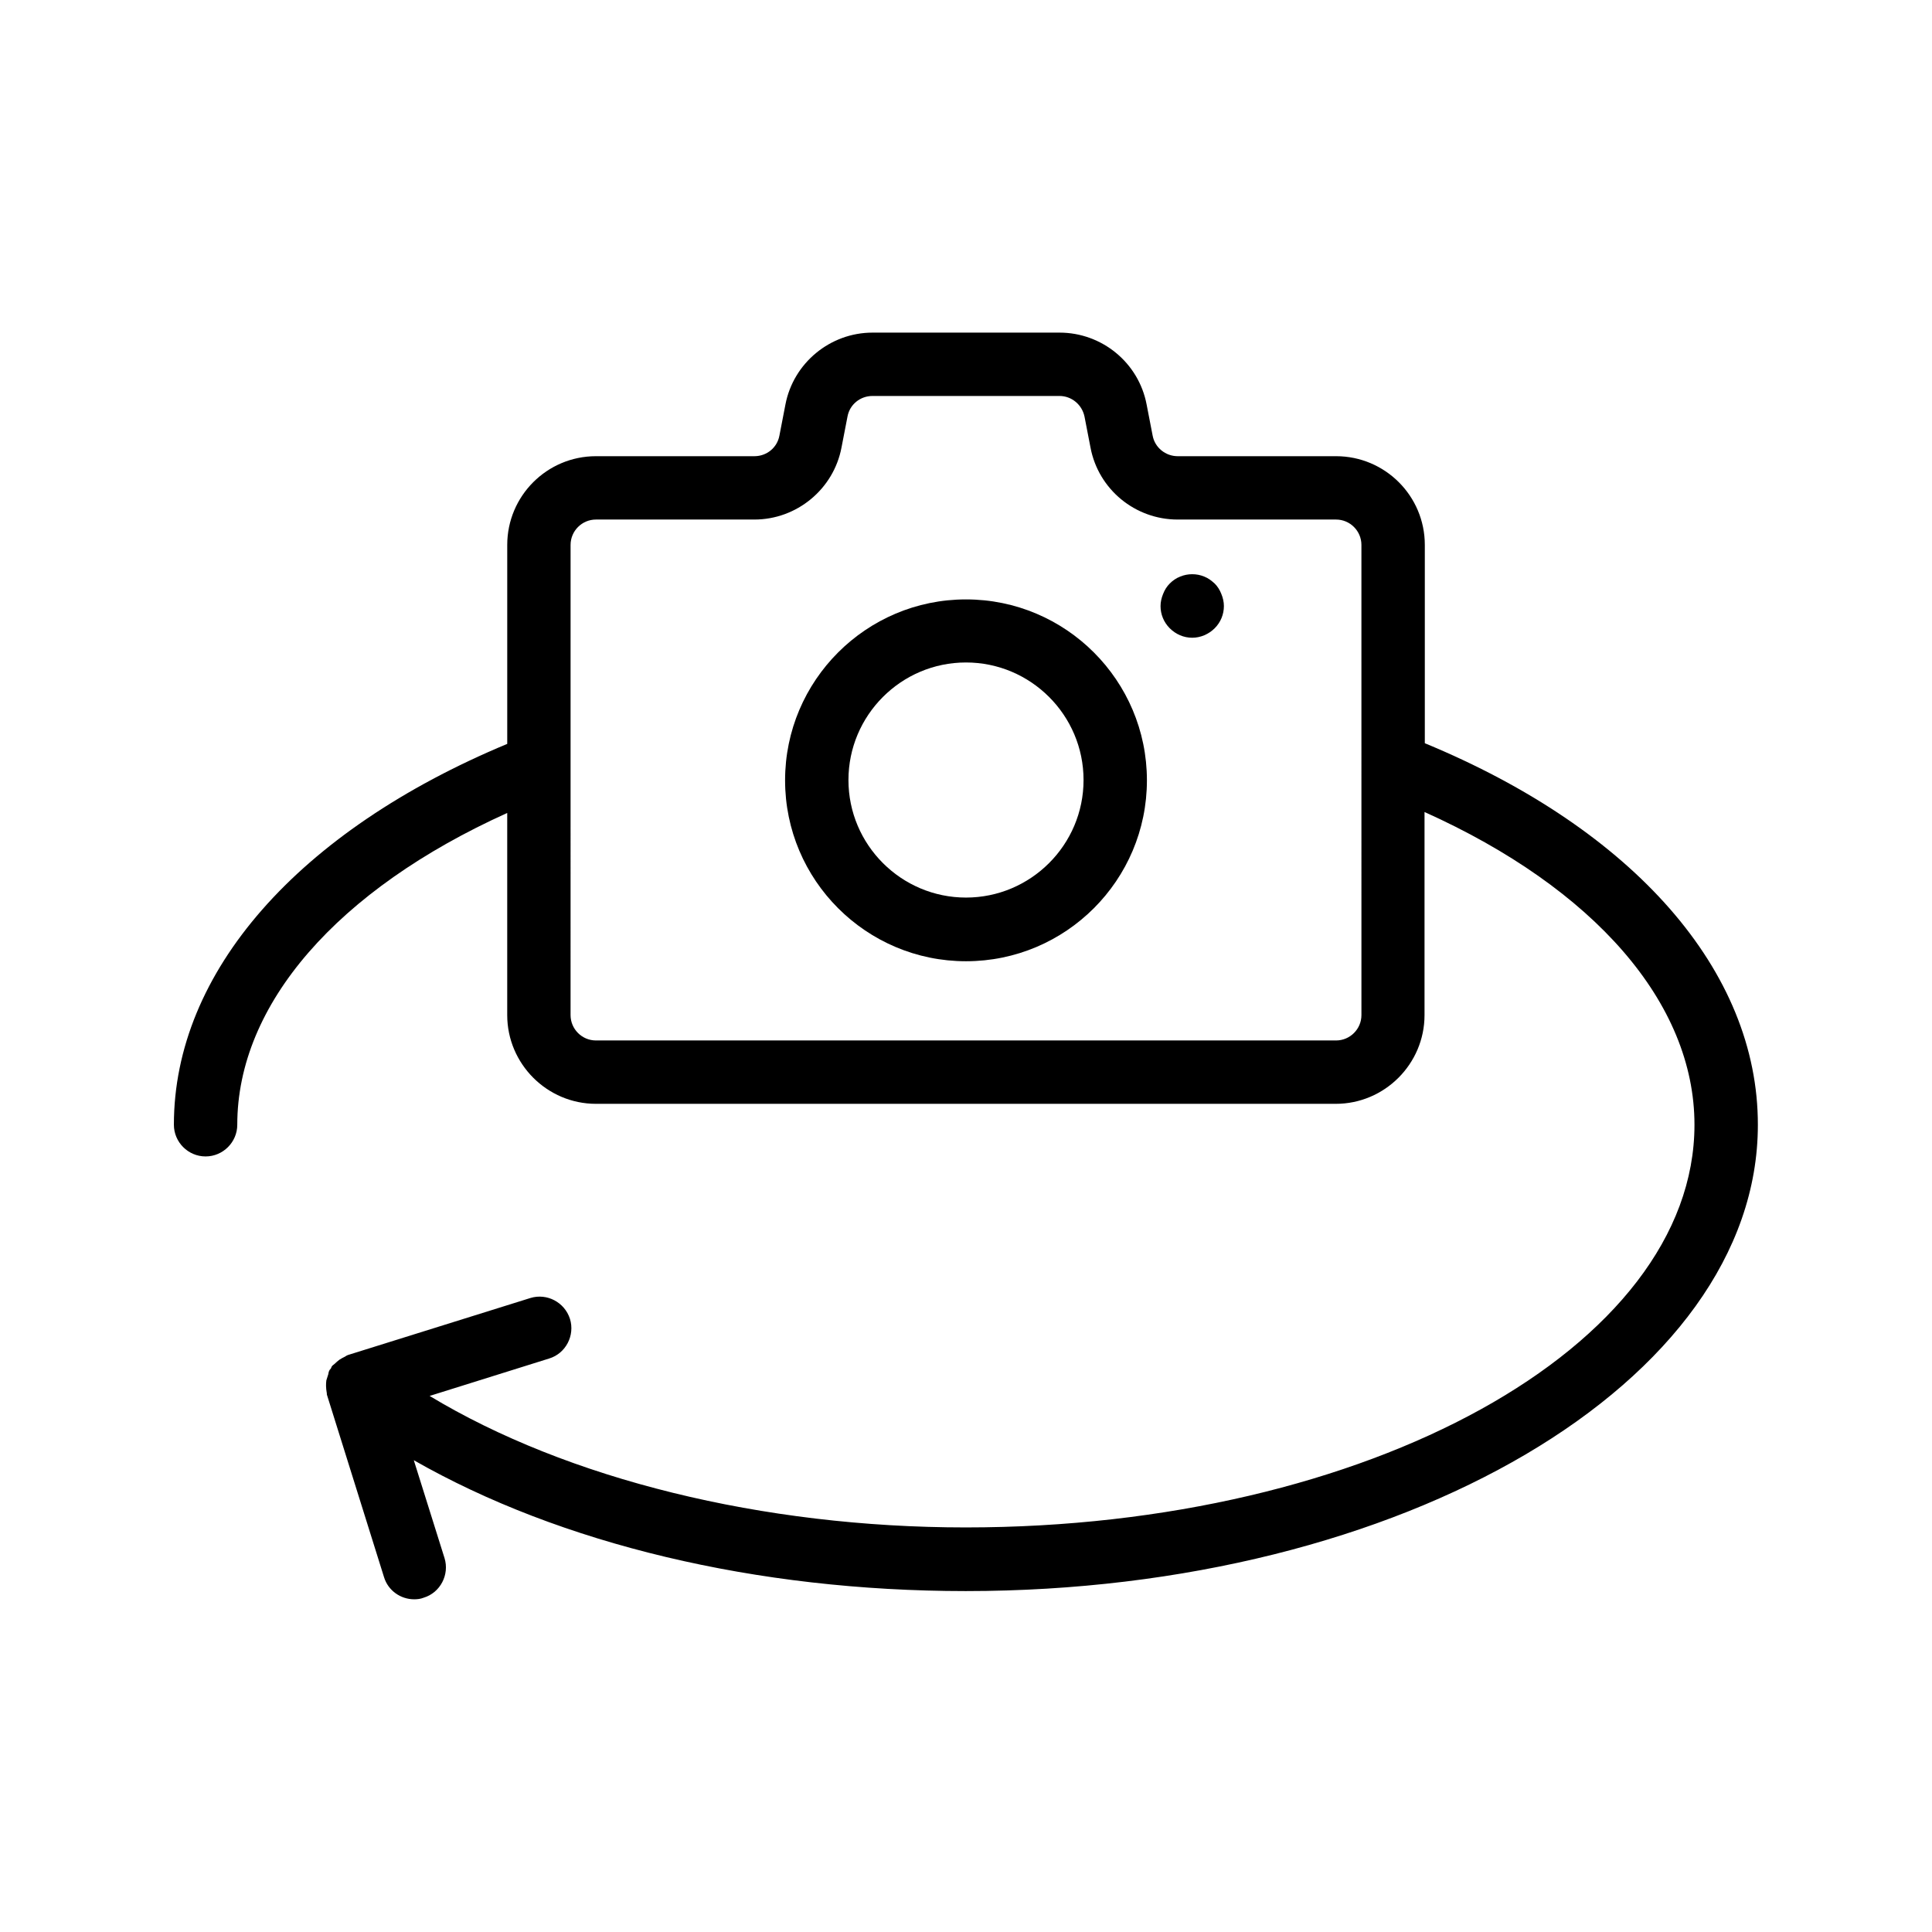
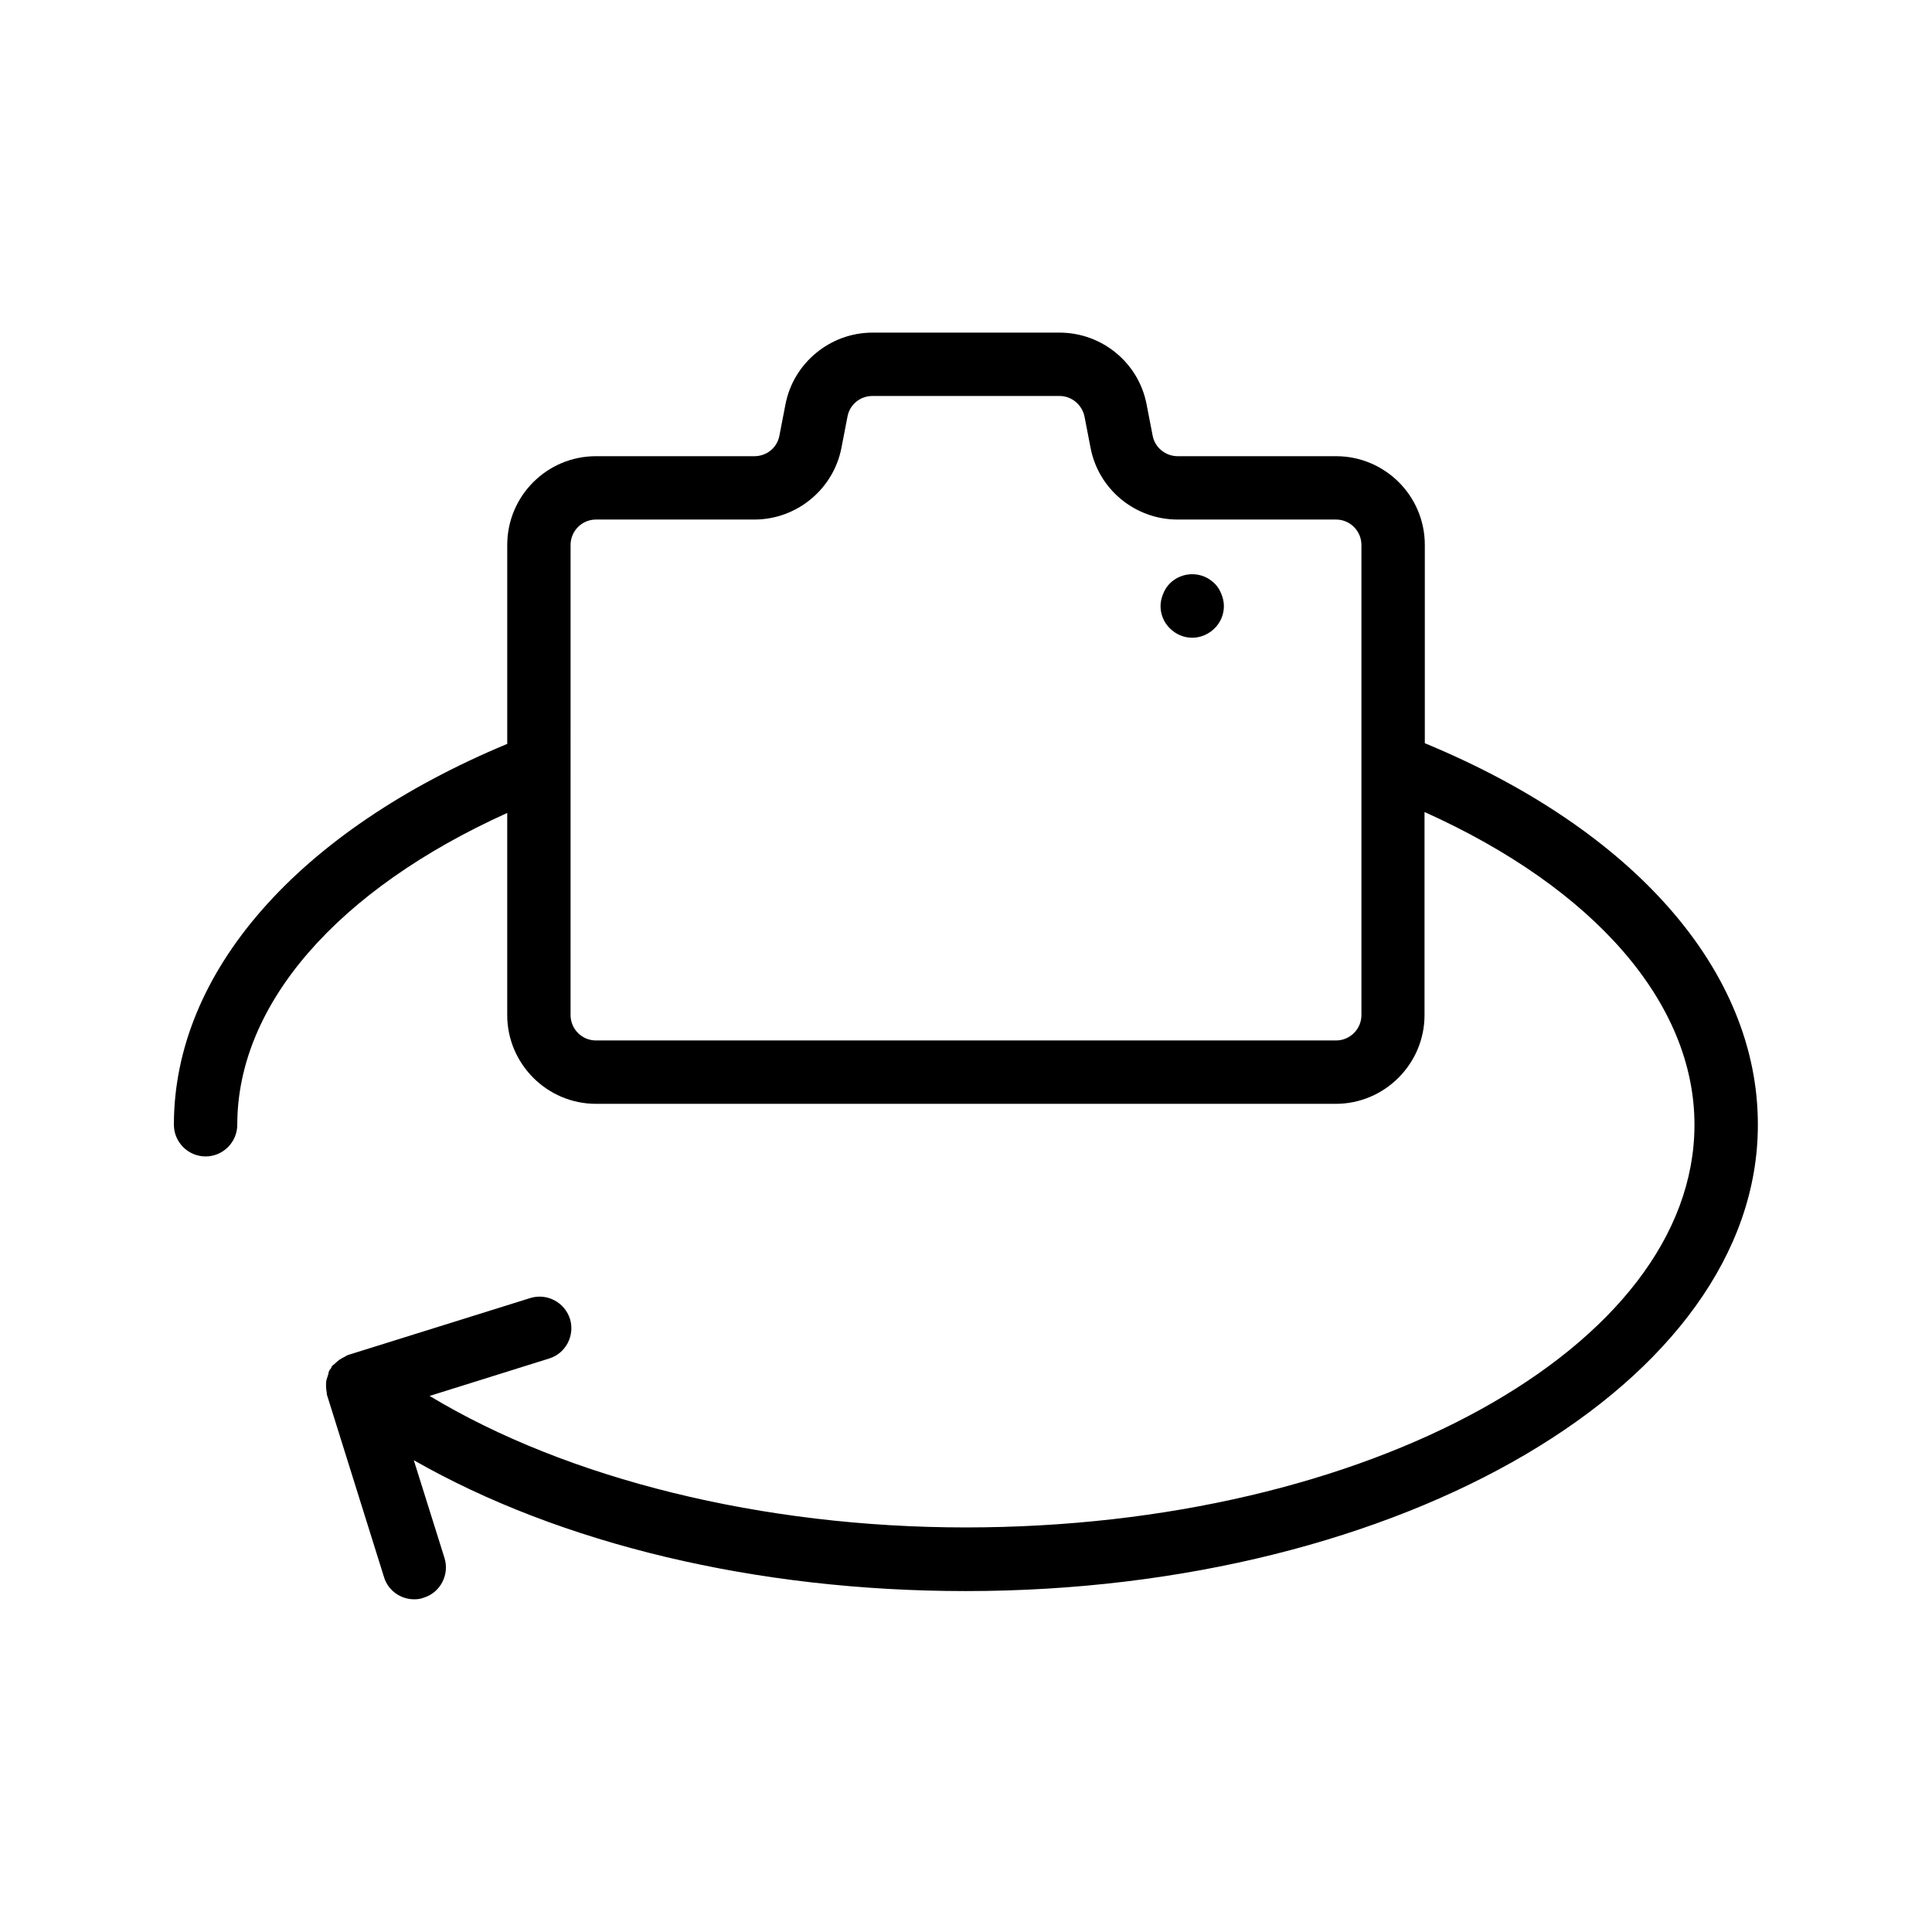
<svg xmlns="http://www.w3.org/2000/svg" fill="#000000" width="800px" height="800px" version="1.1" viewBox="144 144 512 512">
  <g>
    <path d="m521.59 340.97v-52.562c0-13.016-10.578-23.512-23.512-23.512h-41.984c-3.191 0-6.047-2.266-6.633-5.457l-1.594-8.23c-2.098-11.082-11.84-19.062-23.09-19.062h-49.543c-11.25 0-20.992 8.062-23.09 19.062l-1.594 8.23c-0.586 3.191-3.359 5.457-6.633 5.457h-41.984c-13.016 0-23.512 10.578-23.512 23.512v52.73c-55.426 23.09-88.34 60.457-88.34 100.93 0 4.617 3.777 8.398 8.398 8.398 4.617 0 8.398-3.777 8.398-8.398 0-31.906 26.535-62.305 71.539-82.625v53.57c0 12.93 10.578 23.512 23.512 23.512h196.07c12.93 0 23.512-10.578 23.512-23.512v-53.824c45.008 20.238 71.539 50.633 71.539 82.875 0 58.863-86.656 106.72-193.13 106.72-53.906 0-105.63-12.848-142.07-34.848l31.656-9.91c4.449-1.344 6.887-6.129 5.543-10.496-1.426-4.449-6.129-6.887-10.496-5.543l-48.367 15.113c-0.25 0.082-0.504 0.25-0.754 0.418-0.504 0.25-1.008 0.504-1.512 0.84-0.418 0.336-0.84 0.672-1.258 1.09-0.25 0.25-0.504 0.336-0.672 0.586-0.168 0.168-0.168 0.418-0.336 0.672-0.168 0.168-0.336 0.336-0.418 0.586-0.168 0.25-0.168 0.672-0.25 0.922-0.168 0.504-0.336 1.008-0.504 1.594-0.082 0.504-0.082 1.008-0.082 1.512 0 0.586 0.082 1.09 0.168 1.68 0.082 0.25 0 0.504 0.082 0.672l15.113 48.281c1.09 3.609 4.449 5.879 7.977 5.879 0.84 0 1.68-0.082 2.519-0.418 4.449-1.344 6.887-6.129 5.543-10.496l-8.145-25.945c38.793 22.168 90.688 34.68 146.27 34.68 115.79 0 209.92-55.418 209.92-123.52 0.074-40.793-32.84-78.246-88.258-101.17zm-16.797 72.043c0 3.695-3.023 6.719-6.719 6.719h-196.15c-3.695 0-6.719-3.023-6.719-6.719l0.004-124.61c0-3.695 3.023-6.719 6.719-6.719h41.984c11.25 0 20.992-8.062 23.09-19.062l1.594-8.23c0.586-3.191 3.359-5.457 6.633-5.457h49.543c3.191 0 5.961 2.266 6.633 5.457l1.594 8.23c2.098 11.082 11.84 19.062 23.09 19.062h41.984c3.695 0 6.719 3.023 6.719 6.719z" />
-     <path d="m400 302.85c-26.449 0-47.945 21.496-47.945 47.945s21.496 47.945 47.945 47.945 47.945-21.496 47.945-47.945-21.496-47.945-47.945-47.945zm0 79.016c-17.129 0-31.152-13.938-31.152-31.152 0-17.129 13.938-31.152 31.152-31.152 17.129 0 31.152 13.938 31.152 31.152 0 17.211-14.023 31.152-31.152 31.152z" />
    <path d="m465.91 298.65c-0.84-0.754-1.68-1.426-2.769-1.848-2.016-0.84-4.367-0.84-6.383 0-1.09 0.418-2.016 1.09-2.769 1.848-0.754 0.754-1.344 1.68-1.762 2.769-0.418 1.008-0.672 2.098-0.672 3.191 0 2.184 0.84 4.281 2.434 5.879 1.594 1.594 3.695 2.519 5.961 2.519 2.184 0 4.367-0.922 5.961-2.519 1.594-1.594 2.434-3.695 2.434-5.879 0-1.09-0.25-2.184-0.672-3.191-0.418-1.09-1.008-2.012-1.762-2.769z" />
  </g>
</svg>